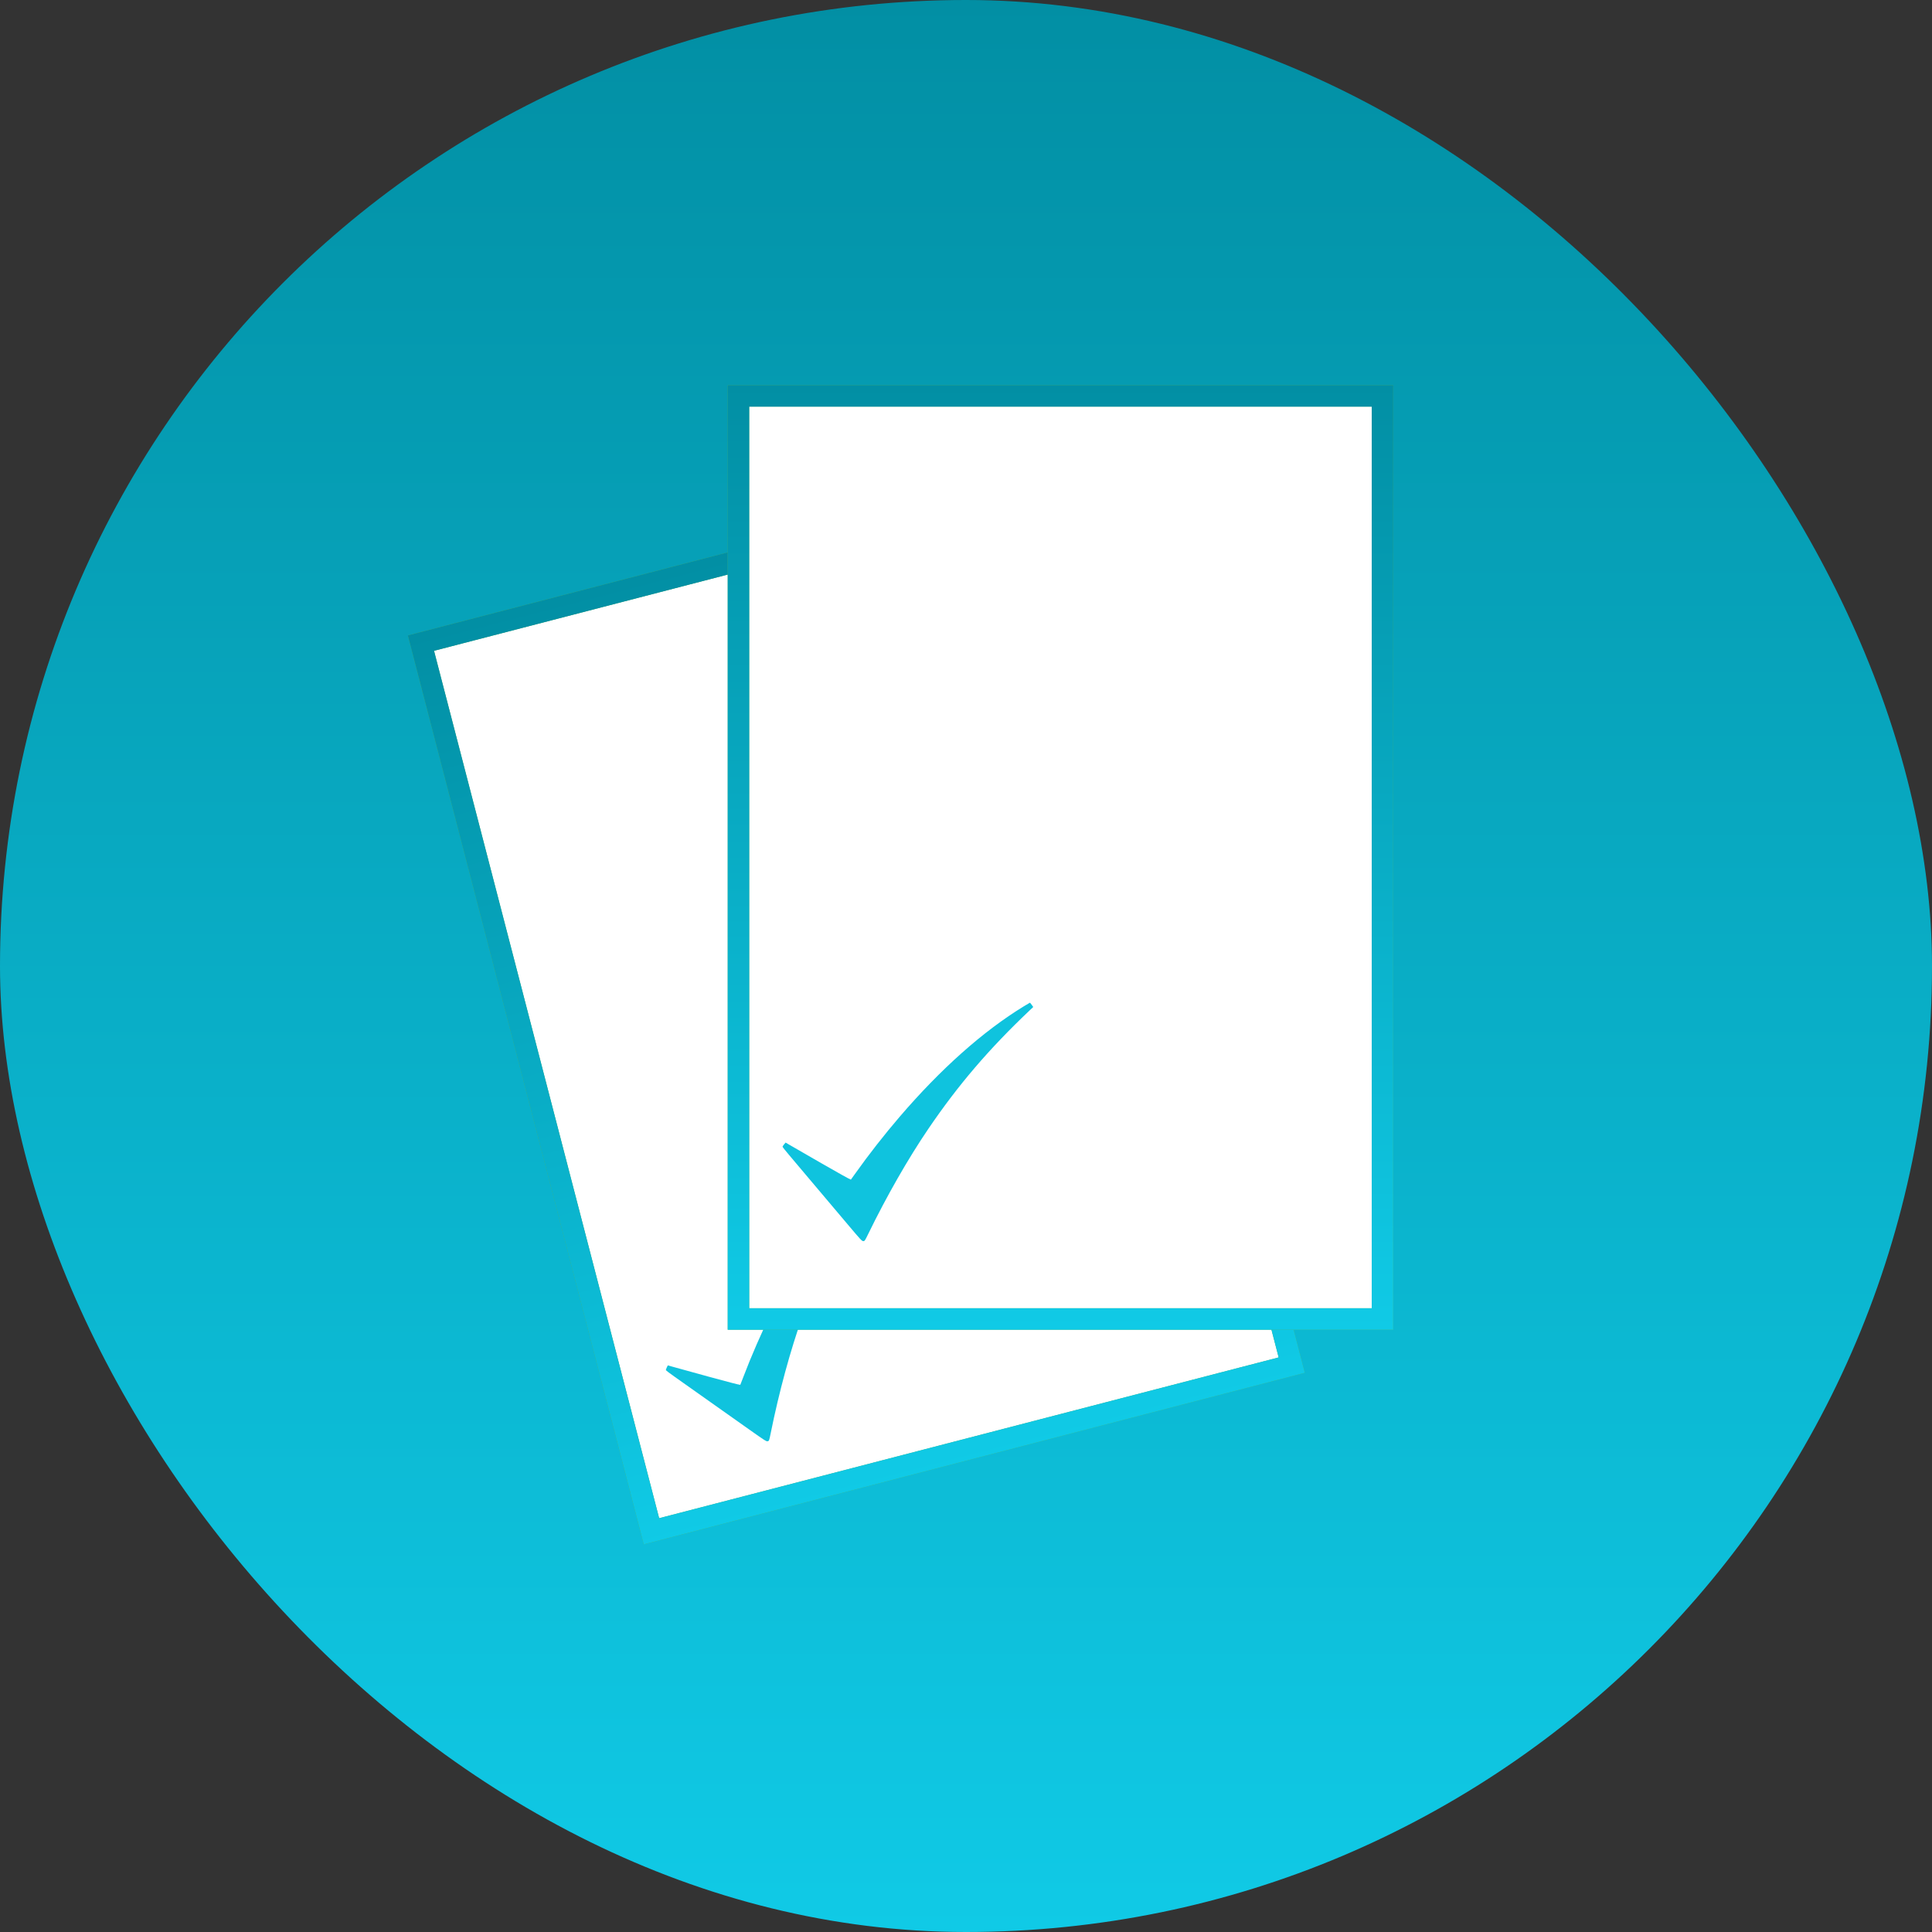
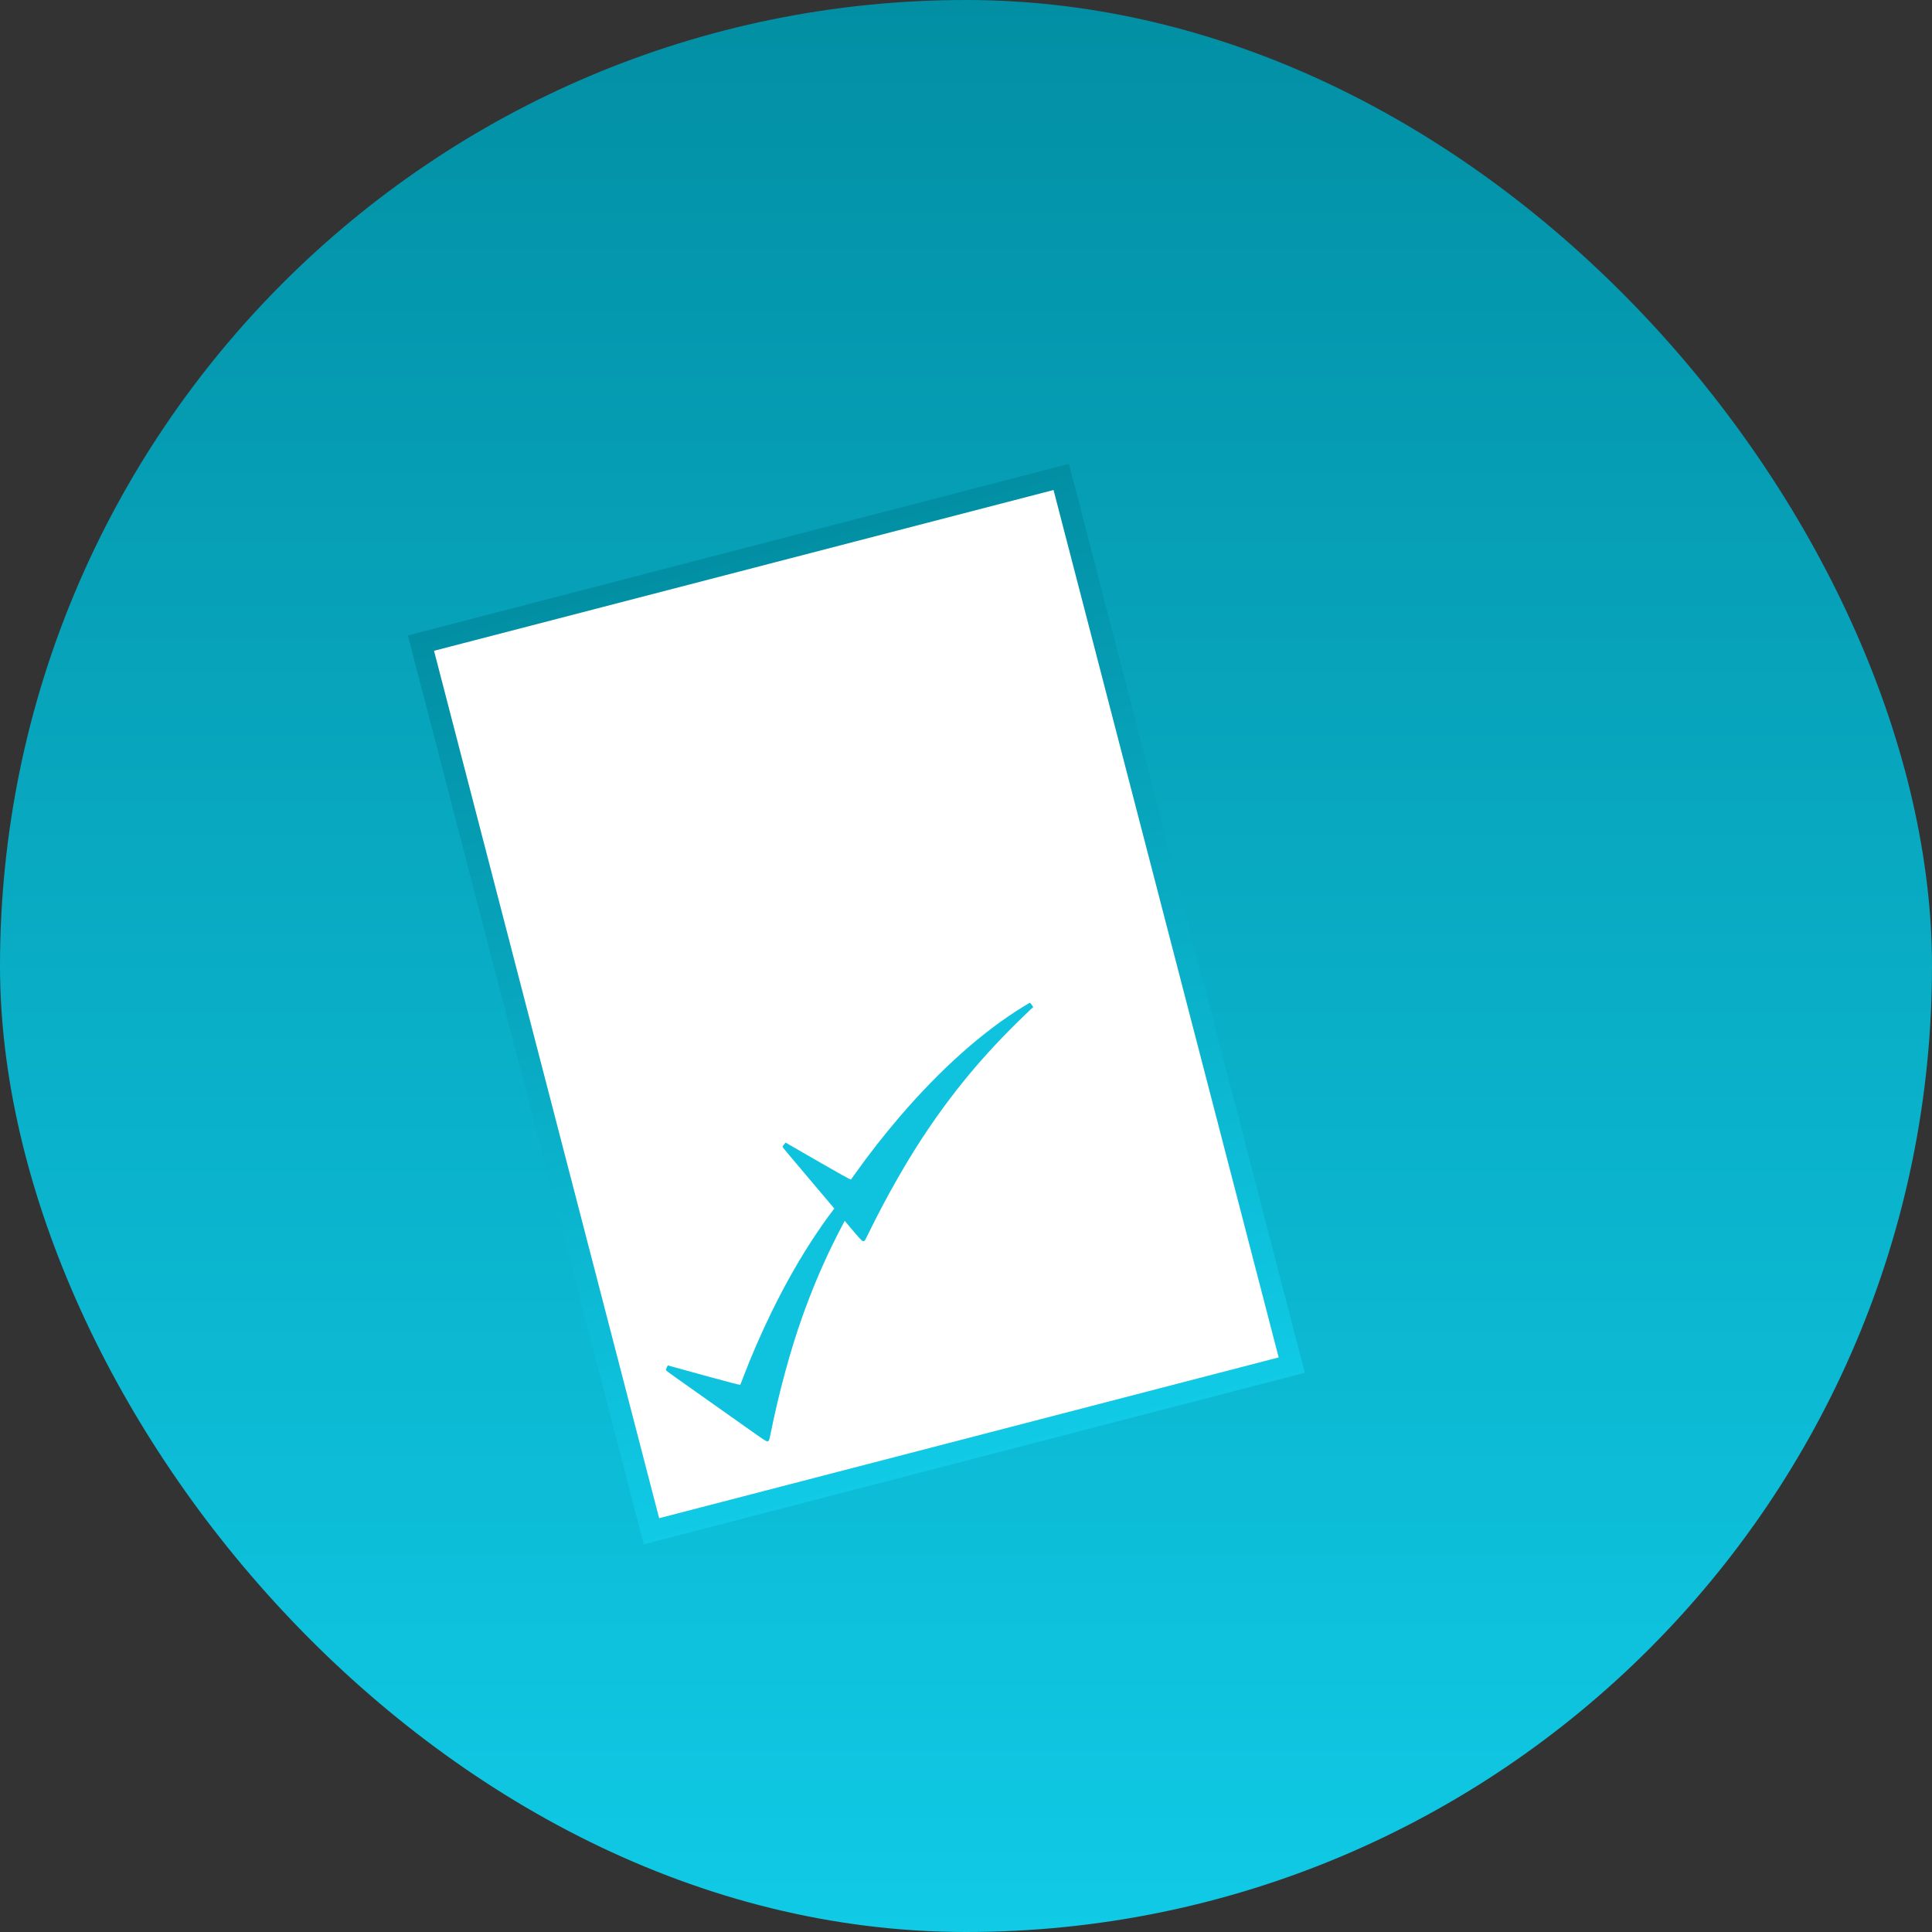
<svg xmlns="http://www.w3.org/2000/svg" width="316" height="316" viewBox="0 0 316 316" fill="none">
  <rect x="0" y="0" width="316" height="316" fill="#333333" stroke="none" />
  <rect width="316" height="316" rx="158" fill="url(#paint0_linear_229_2919)" />
  <rect x="68.851" y="105.187" width="108.195" height="150.085" transform="rotate(-14.549 68.851 105.187)" fill="white" />
-   <rect x="68.851" y="105.187" width="108.195" height="150.085" transform="rotate(-14.549 68.851 105.187)" stroke="#4FB364" stroke-width="3.511" />
  <rect x="68.851" y="105.187" width="108.195" height="150.085" transform="rotate(-14.549 68.851 105.187)" stroke="url(#paint1_linear_229_2919)" stroke-width="3.511" />
  <path d="M141.348 191.953C135.91 197.58 130.763 205.272 126.214 214.569C124.548 217.974 122.861 221.852 121.581 225.221C121.333 225.883 121.105 226.467 121.083 226.505C121.063 226.551 118.687 225.94 115.811 225.143C112.928 224.349 110.265 223.611 109.899 223.512L109.225 223.324L109.054 223.675C108.957 223.878 108.896 224.071 108.924 224.121C108.946 224.171 109.555 224.627 110.282 225.141C111.01 225.655 113.406 227.351 115.609 228.911C117.812 230.471 120.906 232.657 122.477 233.767C125.097 235.623 125.354 235.79 125.569 235.735C125.792 235.677 125.812 235.631 126.058 234.413C127.415 227.68 129.285 220.815 131.261 215.278C134.174 207.124 137.554 200.19 142.397 192.424L142.862 191.681L142.529 191.404C142.346 191.25 142.181 191.131 142.158 191.137C142.136 191.143 141.772 191.512 141.348 191.953Z" fill="#0FC3DE" />
-   <rect x="120.784" y="64.756" width="105.333" height="150.978" fill="white" />
-   <rect x="120.784" y="64.756" width="105.333" height="150.978" stroke="#4FB364" stroke-width="3.511" />
-   <rect x="120.784" y="64.756" width="105.333" height="150.978" stroke="url(#paint2_linear_229_2919)" stroke-width="3.511" />
  <path d="M167.467 164.586C160.79 168.667 153.875 174.819 147.136 182.675C144.668 185.552 142.061 188.882 139.976 191.821C139.57 192.4 139.202 192.908 139.171 192.939C139.14 192.978 136.994 191.79 134.41 190.297C131.819 188.804 129.427 187.42 129.098 187.233L128.492 186.881L128.239 187.178C128.093 187.35 127.986 187.522 128.001 187.577C128.009 187.631 128.484 188.225 129.059 188.906C129.634 189.586 131.528 191.829 133.268 193.893C135.008 195.957 137.454 198.849 138.696 200.319C140.766 202.773 140.973 203 141.195 203C141.425 203 141.456 202.961 142 201.843C145.005 195.668 148.539 189.492 151.843 184.63C156.711 177.469 161.725 171.606 168.364 165.305L169 164.704L168.747 164.352C168.609 164.156 168.479 164 168.456 164C168.433 164 167.988 164.266 167.467 164.586Z" fill="#0FC3DE" />
  <defs>
    <linearGradient id="paint0_linear_229_2919" x1="158" y1="0" x2="158" y2="316" gradientUnits="userSpaceOnUse">
      <stop stop-color="#028FA4" />
      <stop offset="1" stop-color="#10CAE6" />
    </linearGradient>
    <linearGradient id="paint1_linear_229_2919" x1="122.564" y1="103.929" x2="122.564" y2="257.525" gradientUnits="userSpaceOnUse">
      <stop stop-color="#028FA4" />
      <stop offset="1" stop-color="#10CAE6" />
    </linearGradient>
    <linearGradient id="paint2_linear_229_2919" x1="173.451" y1="63" x2="173.451" y2="217.489" gradientUnits="userSpaceOnUse">
      <stop stop-color="#028FA4" />
      <stop offset="1" stop-color="#10CAE6" />
    </linearGradient>
  </defs>
</svg>